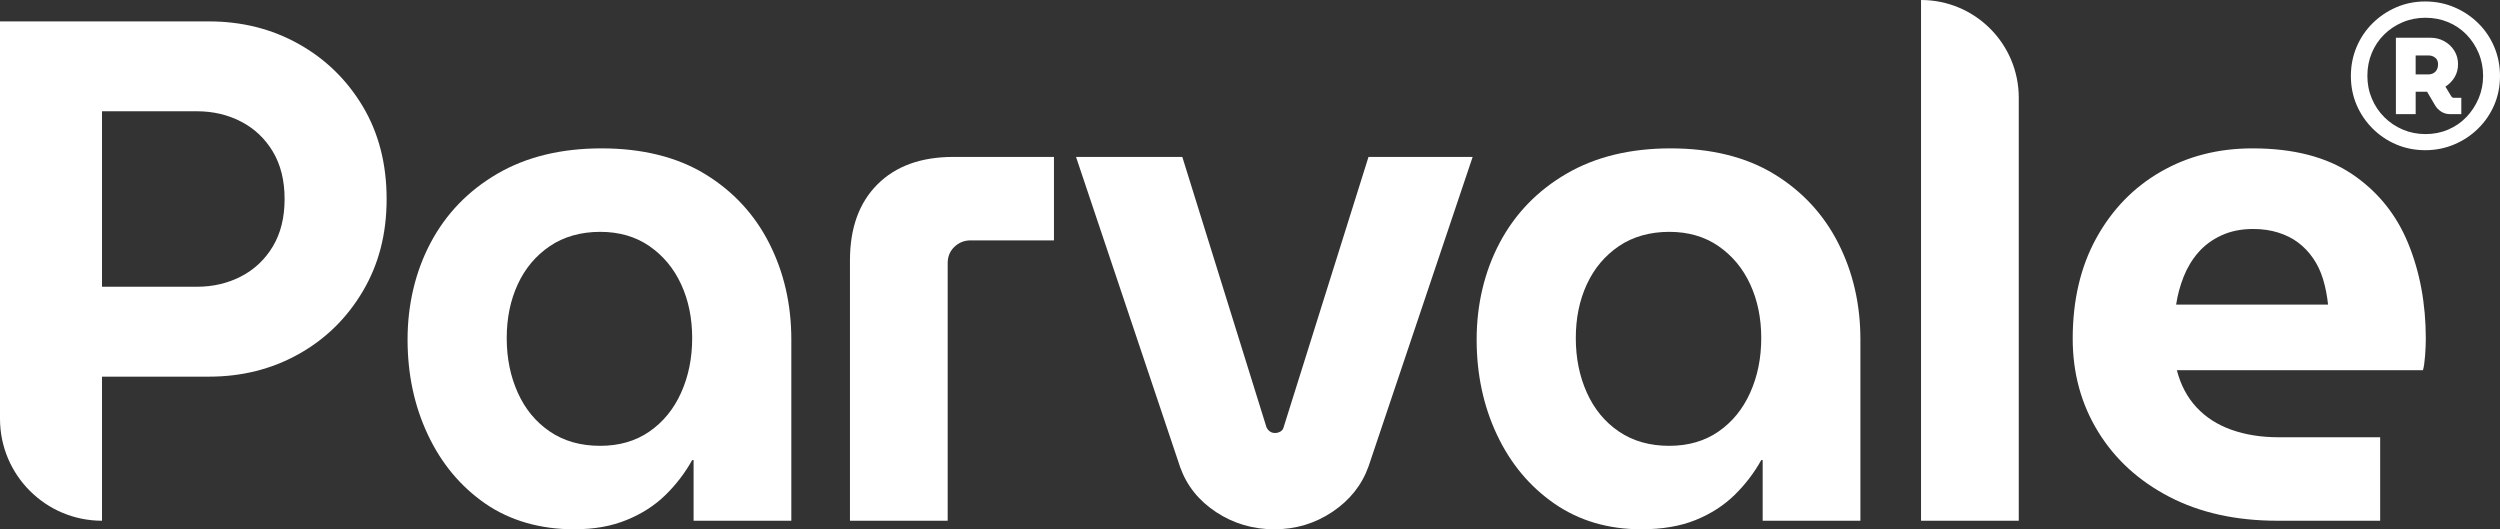
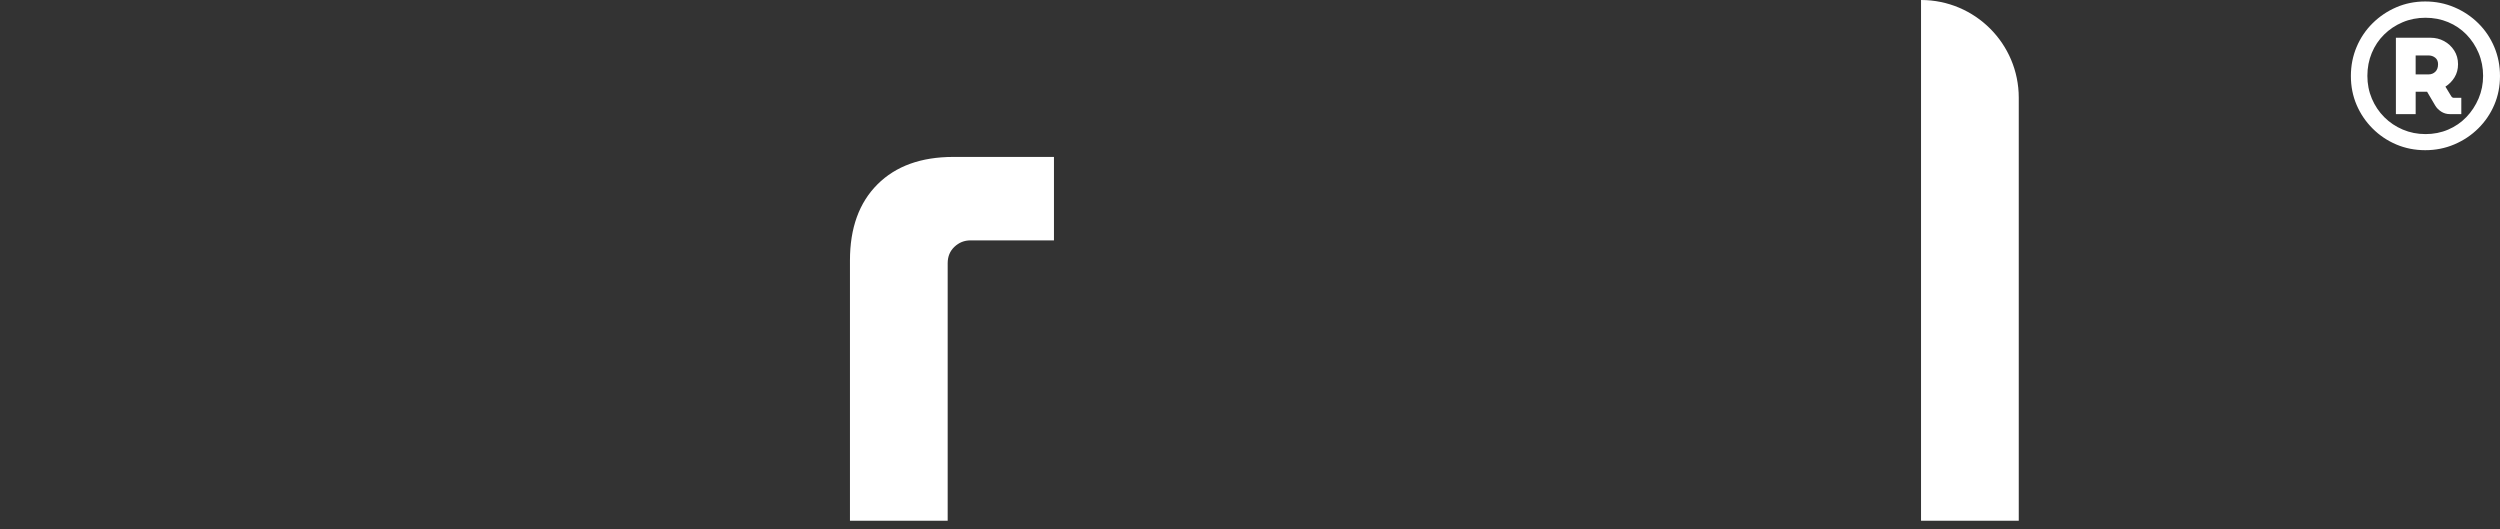
<svg xmlns="http://www.w3.org/2000/svg" id="Laag_1" data-name="Laag 1" viewBox="0 0 1966.86 416.41">
  <rect x="0" y="0" width="1966.86" height="416.41" fill="#333333" stroke="none" />
  <defs>
    <style>
      .cls-1 {
        fill: #fff;
      }
    </style>
  </defs>
-   <path class="cls-1" d="M0,329.42V16.84h164.43c25.81,0,49.29,5.89,70.43,17.68,21.13,11.79,37.97,28.16,50.51,49.1,12.53,20.96,18.8,45.27,18.8,72.96s-6.27,51.54-18.8,72.68c-12.54,21.14-29.38,37.6-50.51,49.38-21.14,11.79-44.62,17.68-70.43,17.68h-84.18v113.36h0c-44.32,0-80.25-35.93-80.25-80.25ZM80.25,225.6h74.64c12.71,0,24.32-2.71,34.79-8.14,10.47-5.42,18.8-13.28,24.97-23.57,6.17-10.28,9.26-22.73,9.26-37.32s-3.09-27.02-9.26-37.32c-6.17-10.29-14.5-18.14-24.97-23.57-10.48-5.42-22.08-8.14-34.79-8.14h-74.64v138.05Z" />
-   <path class="cls-1" d="M451.52,416.41c-26.19,0-50.24-6.73-69.7-20.2-19.46-13.47-34.51-31.52-45.18-54.16-10.66-22.63-15.99-47.6-15.99-74.92s6.08-53.5,18.24-76.32c12.15-22.82,29.65-40.87,52.47-54.16,22.82-13.28,50.13-19.92,81.93-19.92s59.3,6.74,81.37,20.2c22.07,13.47,38.91,31.62,50.51,54.44,11.59,22.82,17.4,48.08,17.4,75.76v142.54h-76.89v-47.7h-1.12c-5.61,10.1-12.63,19.27-21.04,27.5-8.42,8.23-18.62,14.78-30.59,19.64-11.97,4.86-24.96,7.29-41.42,7.29ZM472.18,350.75c14.96,0,27.87-3.73,38.72-11.22,10.85-7.48,19.17-17.68,24.97-30.59,5.8-12.91,8.7-27.22,8.7-42.93s-2.9-29.83-8.7-42.37c-5.8-12.53-14.13-22.54-24.97-30.02-10.86-7.48-23.76-11.22-38.72-11.22s-28.53,3.74-39.57,11.22c-11.04,7.49-19.46,17.49-25.25,30.02-5.8,12.54-8.7,26.66-8.7,42.37s2.89,30.02,8.7,42.93c5.8,12.91,14.22,23.11,25.25,30.59,11.03,7.49,24.22,11.22,39.57,11.22Z" />
  <path class="cls-1" d="M668.7,409.68v-204.84c0-25.44,7.2-45.36,21.61-59.77,14.4-14.4,34.32-21.61,59.76-21.61h79.13v65.66h-65.66c-4.87,0-9.08,1.69-12.63,5.05-3.56,3.36-5.33,7.67-5.33,12.91v202.59h-76.89Z" />
-   <path class="cls-1" d="M1002.57,416.41c-16.84,0-32.08-4.49-45.73-13.47-13.66-8.98-23.11-20.76-28.34-35.35l-81.94-244.12h83.62l66.22,212.69c.75,1.5,1.68,2.62,2.81,3.37,1.12.75,2.43,1.12,3.93,1.12s2.89-.37,4.21-1.12c1.3-.75,2.15-1.87,2.53-3.37l66.78-212.69h81.94l-81.94,243.56c-5.24,14.59-14.69,26.47-28.34,35.64-13.66,9.16-28.9,13.75-45.74,13.75Z" />
-   <path class="cls-1" d="M1291.38,416.41c-26.19,0-49.02-6.73-68.47-20.2-19.46-13.47-34.51-31.52-45.18-54.16-10.66-22.63-15.99-47.6-15.99-74.92s6.08-53.5,18.24-76.32c12.15-22.82,29.64-40.87,52.47-54.16,22.82-13.28,50.13-19.92,81.94-19.92s59.29,6.74,81.37,20.2c22.07,13.47,38.91,31.62,50.51,54.44,11.59,22.82,17.39,48.08,17.39,75.76v142.54h-76.89v-47.7h-1.12c-5.61,10.1-12.63,19.27-21.04,27.5-8.42,8.23-18.61,14.78-30.58,19.64-11.98,4.86-26.2,7.29-42.65,7.29ZM1313.26,350.75c14.96,0,27.87-3.73,38.72-11.22,10.85-7.48,19.17-17.68,24.97-30.59,5.8-12.91,8.7-27.22,8.7-42.93s-2.9-29.83-8.7-42.37c-5.8-12.53-14.12-22.54-24.97-30.02-10.85-7.48-23.76-11.22-38.72-11.22s-28.54,3.74-39.56,11.22c-11.04,7.49-19.46,17.49-25.25,30.02-5.81,12.54-8.7,26.66-8.7,42.37s2.89,30.02,8.7,42.93c5.79,12.91,14.21,23.11,25.25,30.59,11.03,7.49,24.22,11.22,39.56,11.22Z" />
  <path class="cls-1" d="M1511.36,409.68V0h0c42.46,0,76.89,34.42,76.89,76.89v332.79h-76.89Z" />
-   <path class="cls-1" d="M1791.75,409.68c-32.55,0-60.89-6.26-85.02-18.8-24.13-12.53-42.84-29.65-56.12-51.35-13.28-21.69-19.92-46.02-19.92-72.96,0-30.3,6.18-56.68,18.52-79.13,12.35-22.45,29.18-39.85,50.51-52.19,21.33-12.35,45.46-18.52,72.4-18.52,32.17,0,58.27,6.74,78.29,20.2,20.01,13.47,34.7,31.52,44.05,54.16,9.35,22.64,14.03,47.8,14.03,75.48,0,3.74-.19,8.14-.56,13.19-.38,5.05-.94,8.89-1.68,11.5h-193.61c2.99,11.6,8.13,21.32,15.43,29.18,7.29,7.86,16.46,13.75,27.5,17.68,11.03,3.93,23.47,5.89,37.32,5.89h79.69v65.66h-80.81ZM1712.06,239.63h119.53c-.75-7.1-2.06-13.75-3.92-19.92-1.88-6.17-4.49-11.69-7.86-16.56-3.36-4.86-7.29-8.98-11.78-12.34-4.49-3.37-9.73-5.98-15.72-7.86-5.98-1.87-12.54-2.81-19.64-2.81-9.36,0-17.67,1.68-24.97,5.05-7.3,3.37-13.38,7.86-18.24,13.47-4.87,5.61-8.7,11.98-11.51,19.08-2.81,7.11-4.77,14.41-5.89,21.89Z" />
  <path class="cls-1" d="M1908.04,118.16c-8.12,0-15.71-1.5-22.76-4.49s-13.28-7.18-18.67-12.58c-5.4-5.39-9.59-11.59-12.58-18.59-2.99-7-4.49-14.56-4.49-22.68s1.5-15.73,4.49-22.84c2.99-7.1,7.18-13.33,12.58-18.67,5.39-5.34,11.62-9.54,18.67-12.58s14.64-4.57,22.76-4.57,15.76,1.52,22.92,4.57c7.16,3.05,13.44,7.24,18.83,12.58,5.39,5.34,9.59,11.57,12.58,18.67,2.99,7.11,4.49,14.72,4.49,22.84s-1.5,15.68-4.49,22.68c-2.99,7-7.19,13.17-12.58,18.51-5.4,5.34-11.67,9.54-18.83,12.58-7.16,3.05-14.8,4.57-22.92,4.57ZM1908.2,105.5c6.41,0,12.37-1.17,17.87-3.53,5.5-2.35,10.28-5.63,14.34-9.86,4.06-4.22,7.26-9.11,9.62-14.67,2.35-5.55,3.53-11.48,3.53-17.79s-1.18-12.39-3.53-17.95c-2.35-5.55-5.56-10.42-9.62-14.58-4.06-4.17-8.84-7.4-14.34-9.7-5.5-2.3-11.46-3.45-17.87-3.45s-12.4,1.18-17.95,3.53c-5.56,2.35-10.42,5.58-14.58,9.7-4.17,4.11-7.4,8.95-9.7,14.5-2.3,5.56-3.45,11.54-3.45,17.95s1.17,12.4,3.53,17.95c2.35,5.56,5.61,10.42,9.78,14.58,4.17,4.17,9.03,7.43,14.58,9.78,5.55,2.35,11.48,3.53,17.79,3.53ZM1884.96,89.79V29.69h27.09c3.95,0,7.56.88,10.82,2.64,3.26,1.76,5.9,4.22,7.93,7.37,2.03,3.15,3.05,6.76,3.05,10.82,0,3.85-.91,7.27-2.72,10.26-1.82,2.99-4.22,5.45-7.21,7.37l4.65,7.69c.21.32.48.59.8.8.32.22.75.32,1.28.32h5.77v12.82h-8.98c-2.56,0-4.86-.67-6.89-2-2.03-1.33-3.58-2.91-4.65-4.73l-6.41-10.9h-8.98v17.63h-15.55ZM1900.5,58.54h10.1c2.14,0,3.93-.69,5.37-2.08,1.44-1.39,2.16-3.37,2.16-5.93,0-2.24-.75-3.95-2.24-5.13-1.5-1.17-3.21-1.76-5.13-1.76h-10.26v14.91Z" />
</svg>